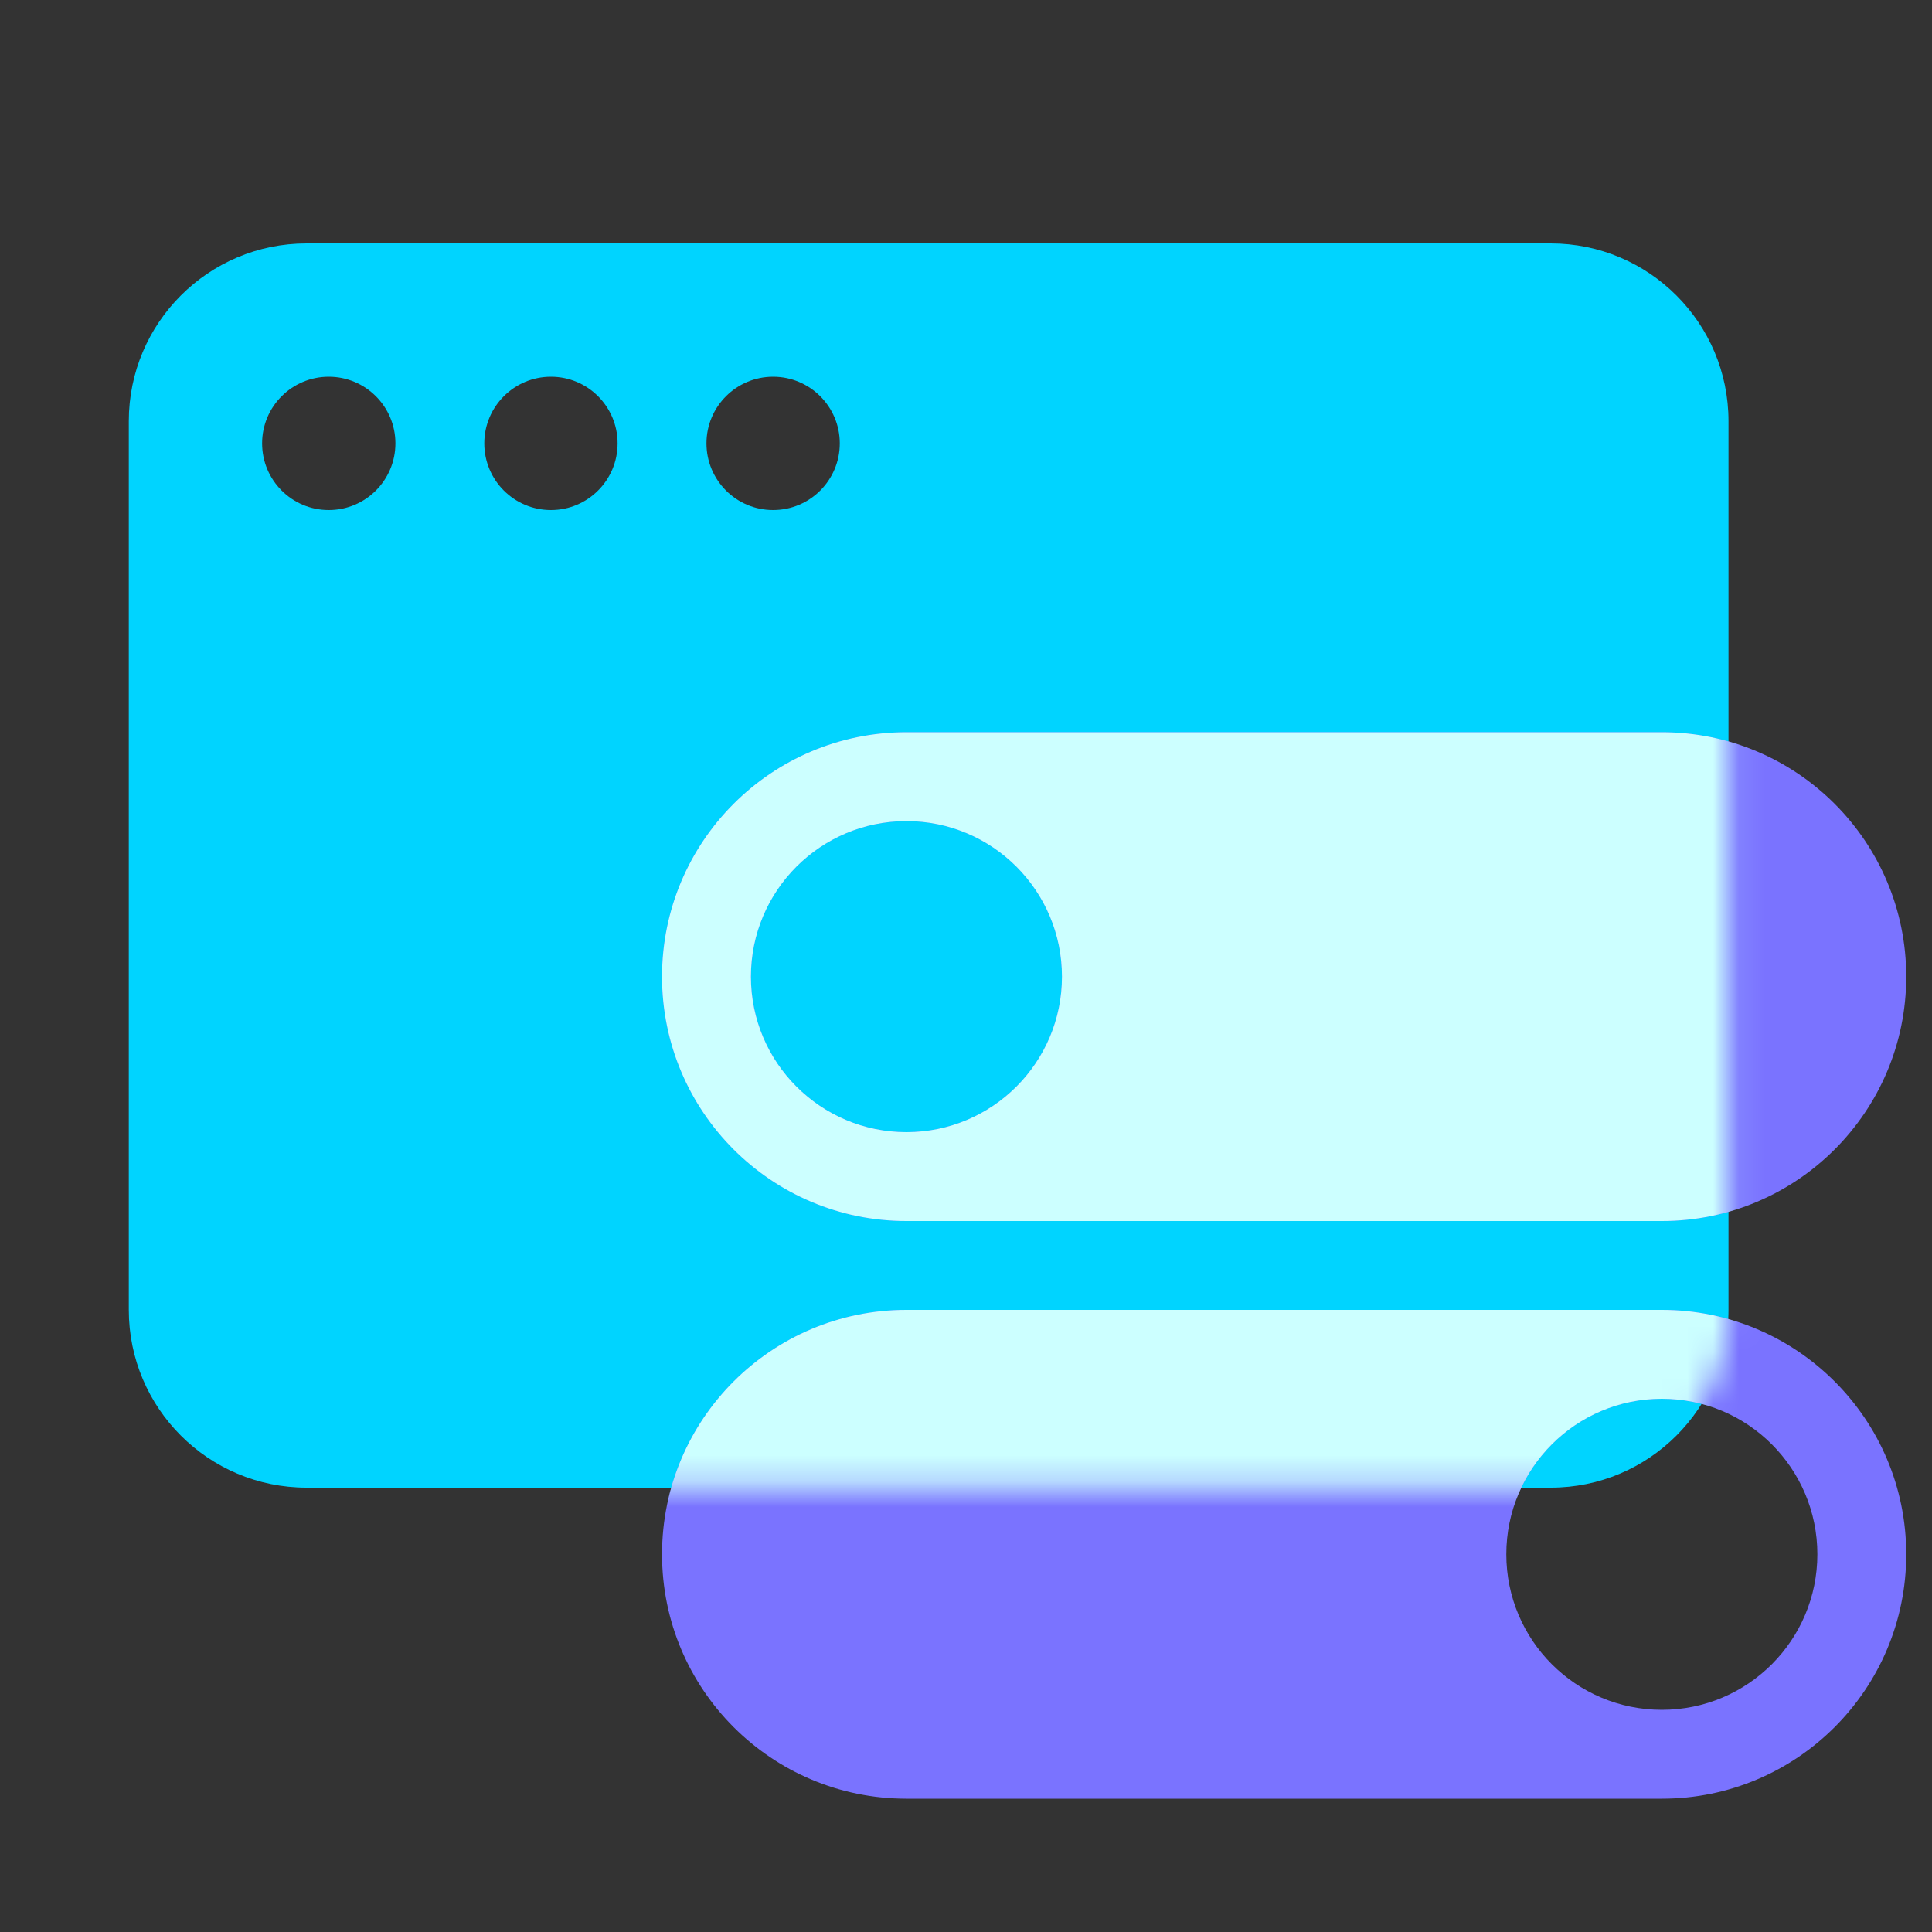
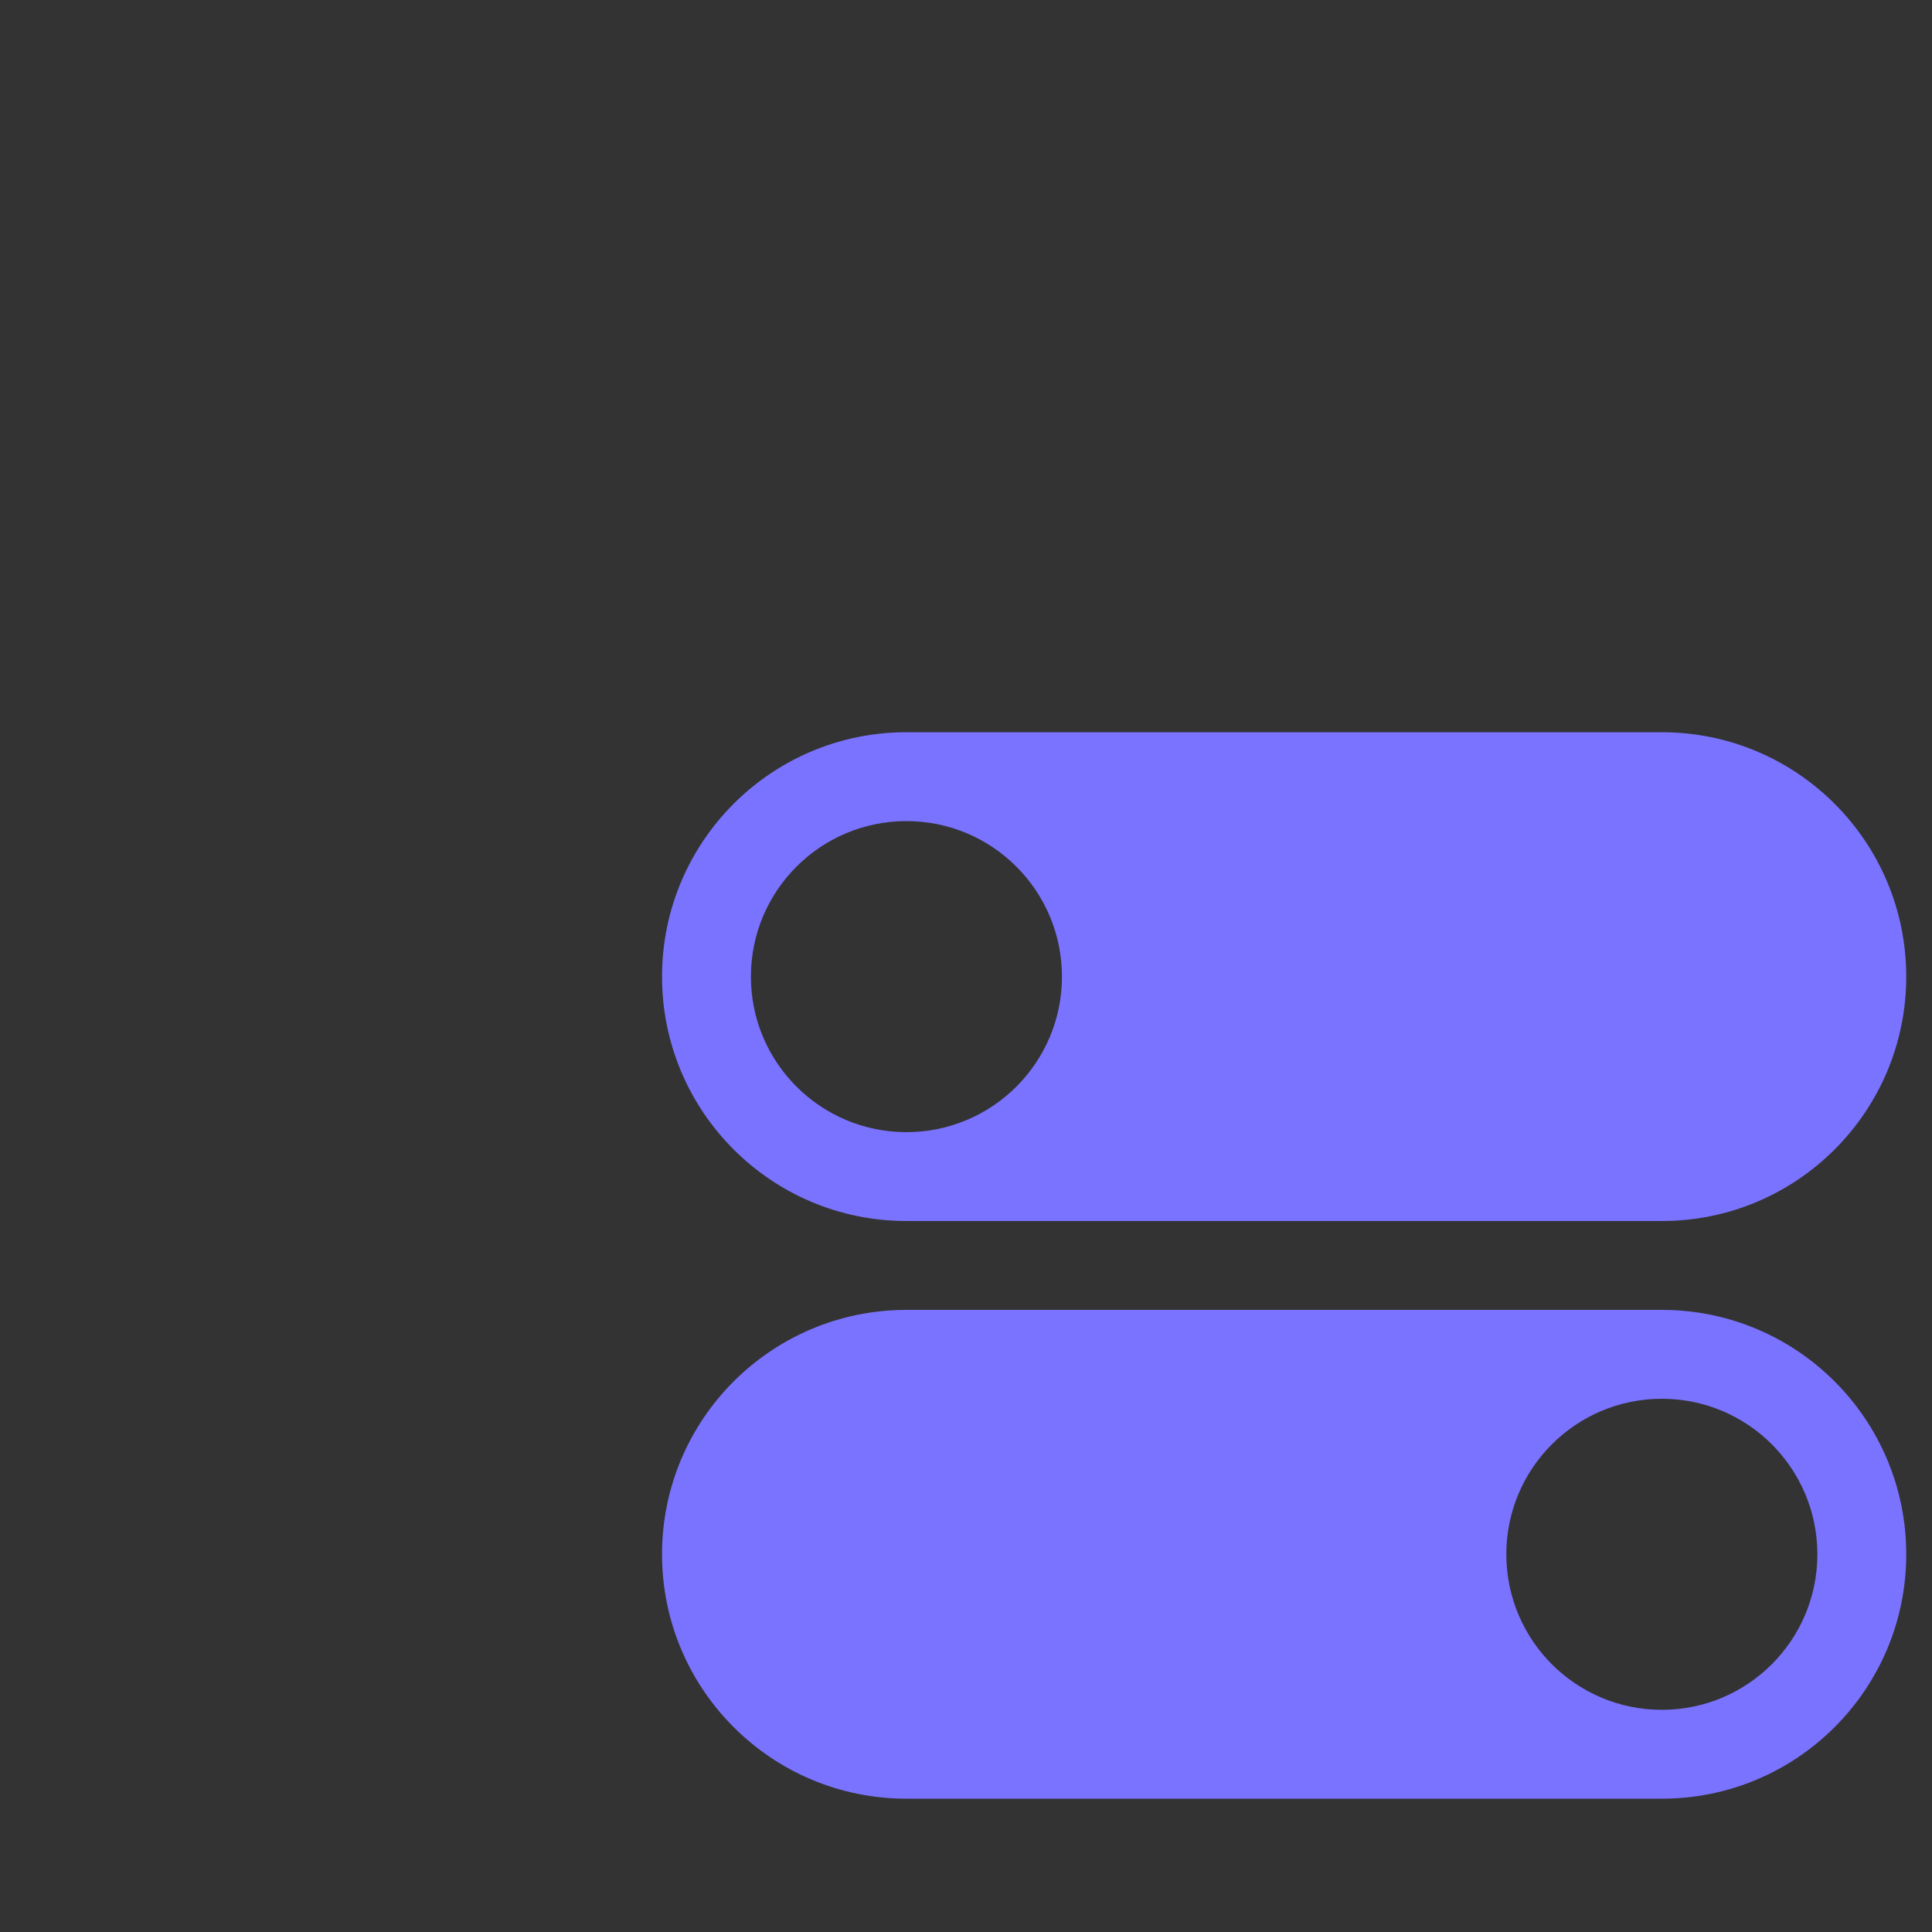
<svg xmlns="http://www.w3.org/2000/svg" width="75" height="75" viewBox="0 0 75 75" fill="none">
  <rect x="0" y="0" width="75" height="75" fill="#333333" stroke="none" />
-   <path fill-rule="evenodd" clip-rule="evenodd" d="M11.9 9.45C8.089 9.45 5 12.539 5 16.35V50.85C5 54.661 8.089 57.75 11.9 57.75H60.2C64.011 57.75 67.1 54.661 67.1 50.85V16.35C67.1 12.539 64.011 9.45 60.2 9.45H11.9ZM12.762 19.8C14.191 19.8 15.35 18.642 15.35 17.212C15.35 15.783 14.191 14.625 12.762 14.625C11.334 14.625 10.175 15.783 10.175 17.212C10.175 18.642 11.334 19.8 12.762 19.8ZM23.975 17.212C23.975 18.642 22.817 19.8 21.387 19.8C19.959 19.8 18.8 18.642 18.8 17.212C18.8 15.783 19.959 14.625 21.387 14.625C22.817 14.625 23.975 15.783 23.975 17.212ZM30.012 19.8C31.442 19.8 32.6 18.642 32.6 17.212C32.6 15.783 31.442 14.625 30.012 14.625C28.584 14.625 27.425 15.783 27.425 17.212C27.425 18.642 28.584 19.8 30.012 19.8Z" fill="#00D4FF" />
  <path fill-rule="evenodd" clip-rule="evenodd" d="M74 37.913C74 32.673 69.753 28.425 64.513 28.425H35.188C29.948 28.425 25.7 32.673 25.7 37.913C25.7 43.152 29.948 47.4 35.188 47.4H64.513C69.753 47.4 74 43.152 74 37.913ZM29.15 37.913C29.15 41.247 31.853 43.95 35.188 43.95C38.522 43.95 41.225 41.247 41.225 37.913C41.225 34.578 38.522 31.875 35.188 31.875C31.853 31.875 29.15 34.578 29.15 37.913ZM25.7 60.337C25.7 55.098 29.948 50.85 35.188 50.85H64.513C69.753 50.85 74 55.098 74 60.337C74 65.577 69.753 69.825 64.513 69.825H35.188C29.948 69.825 25.7 65.577 25.7 60.337ZM58.475 60.337C58.475 63.672 61.178 66.375 64.513 66.375C67.847 66.375 70.55 63.672 70.55 60.337C70.55 57.003 67.847 54.3 64.513 54.3C61.178 54.3 58.475 57.003 58.475 60.337Z" fill="#7A73FF" />
  <mask id="mask0_1543_69" style="mask-type:luminance" maskUnits="userSpaceOnUse" x="5" y="9" width="63" height="49">
-     <path fill-rule="evenodd" clip-rule="evenodd" d="M11.9 9.45C8.089 9.45 5 12.539 5 16.35V50.85C5 54.661 8.089 57.75 11.9 57.75H60.2C64.011 57.75 67.1 54.661 67.1 50.85V16.35C67.1 12.539 64.011 9.45 60.2 9.45H11.9ZM12.762 19.8C14.191 19.8 15.35 18.642 15.35 17.212C15.35 15.783 14.191 14.625 12.762 14.625C11.334 14.625 10.175 15.783 10.175 17.212C10.175 18.642 11.334 19.8 12.762 19.8ZM23.975 17.212C23.975 18.642 22.817 19.8 21.387 19.8C19.959 19.8 18.8 18.642 18.8 17.212C18.8 15.783 19.959 14.625 21.387 14.625C22.817 14.625 23.975 15.783 23.975 17.212ZM30.012 19.8C31.442 19.8 32.6 18.642 32.6 17.212C32.6 15.783 31.442 14.625 30.012 14.625C28.584 14.625 27.425 15.783 27.425 17.212C27.425 18.642 28.584 19.8 30.012 19.8Z" fill="white" />
-   </mask>
+     </mask>
  <g mask="url(#mask0_1543_69)">
-     <path fill-rule="evenodd" clip-rule="evenodd" d="M74 37.913C74 32.673 69.753 28.425 64.513 28.425H35.188C29.948 28.425 25.7 32.673 25.7 37.913C25.7 43.152 29.948 47.4 35.188 47.4H64.513C69.753 47.4 74 43.152 74 37.913ZM29.15 37.913C29.15 41.247 31.853 43.95 35.188 43.95C38.522 43.95 41.225 41.247 41.225 37.913C41.225 34.578 38.522 31.875 35.188 31.875C31.853 31.875 29.15 34.578 29.15 37.913ZM25.7 60.337C25.7 55.098 29.948 50.85 35.188 50.85H64.513C69.753 50.85 74 55.098 74 60.337C74 65.577 69.753 69.825 64.513 69.825H35.188C29.948 69.825 25.7 65.577 25.7 60.337ZM58.475 60.337C58.475 63.672 61.178 66.375 64.513 66.375C67.847 66.375 70.55 63.672 70.55 60.337C70.55 57.003 67.847 54.3 64.513 54.3C61.178 54.3 58.475 57.003 58.475 60.337Z" fill="#CCFFFF" />
-   </g>
+     </g>
</svg>